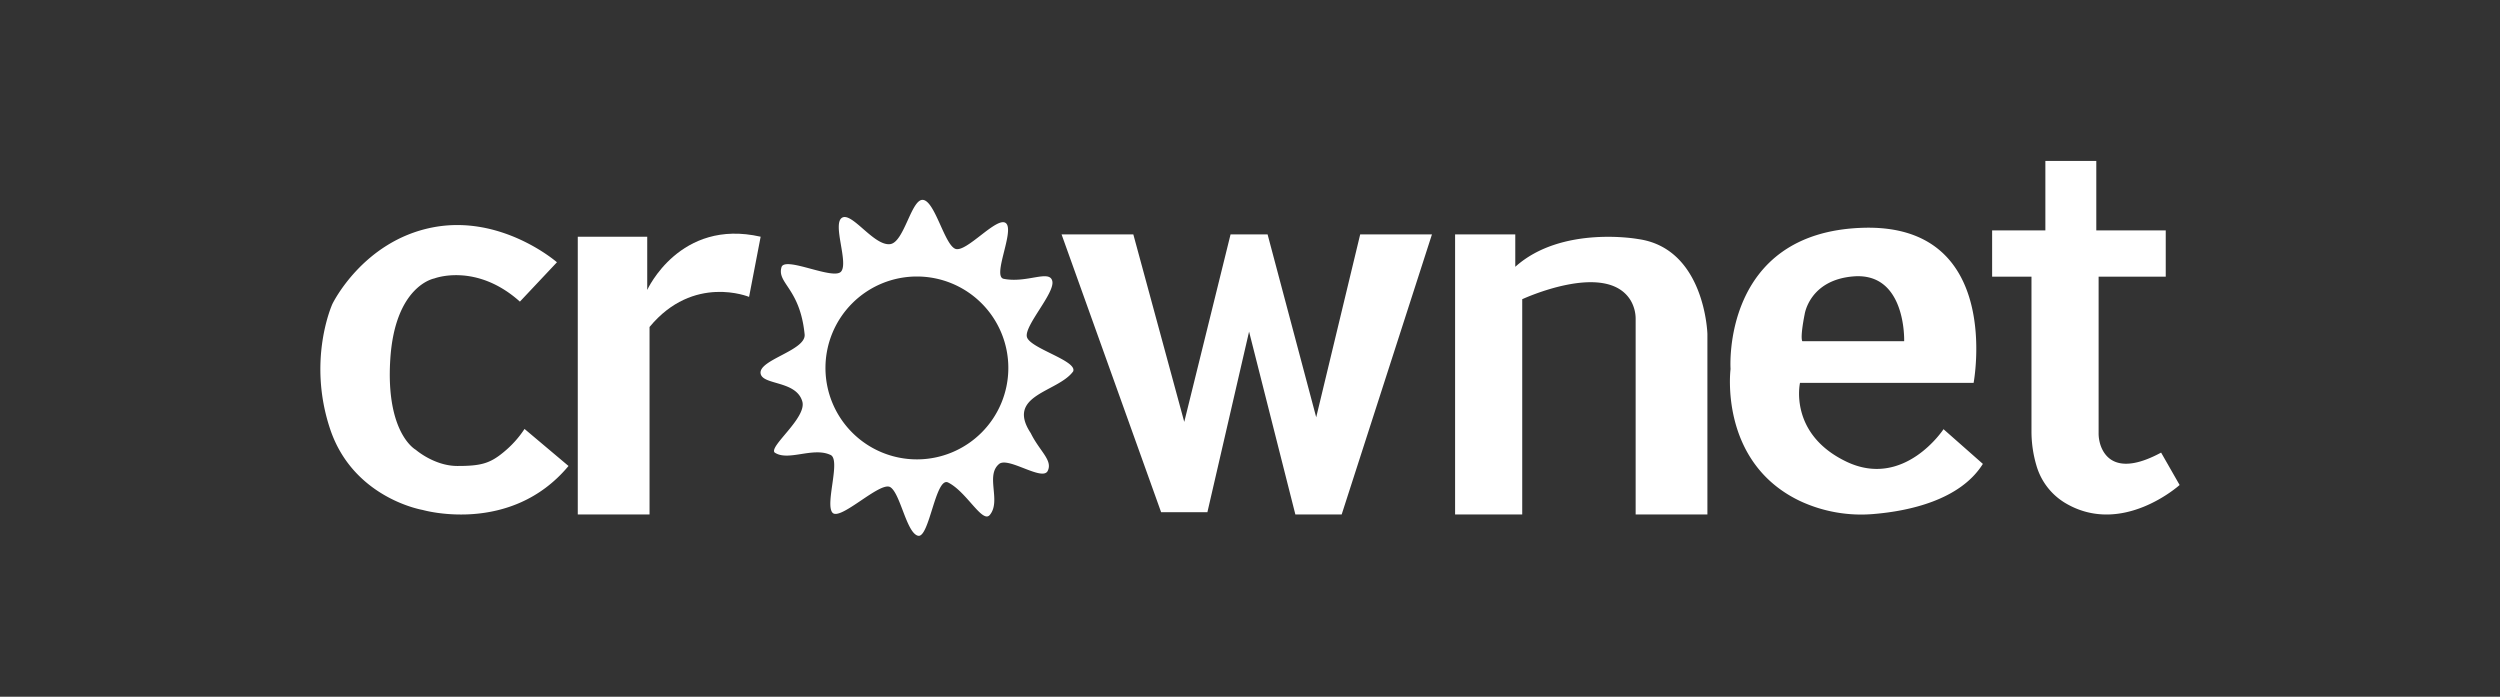
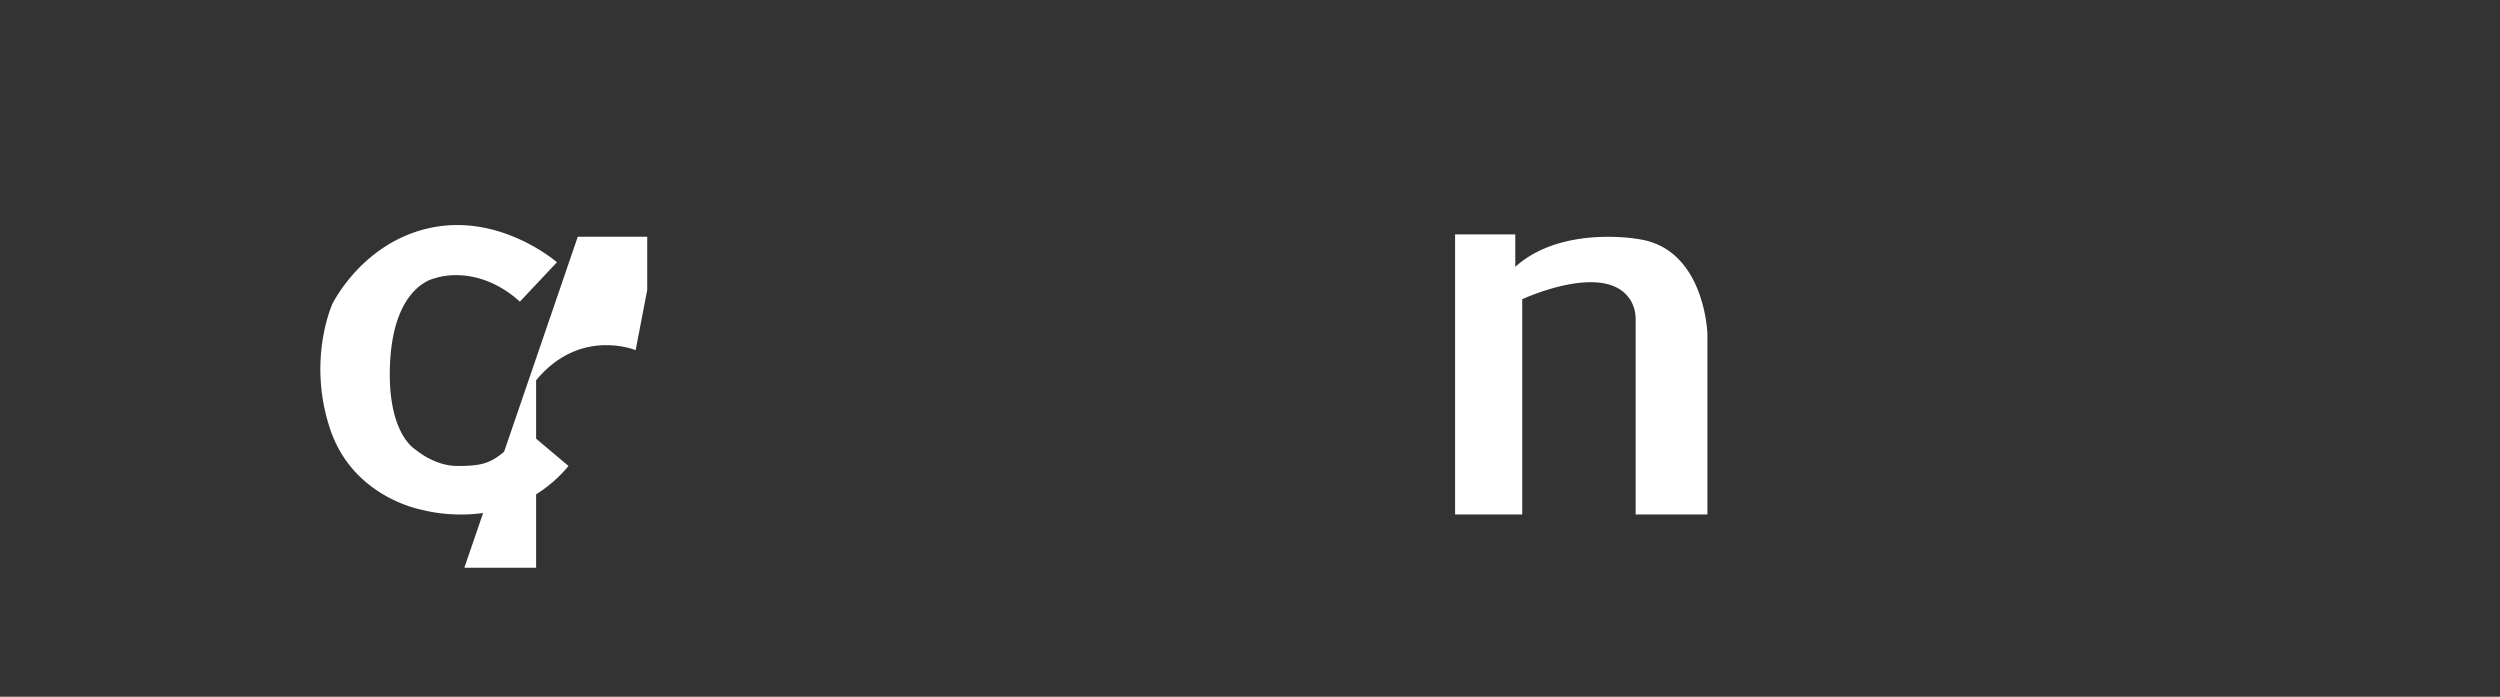
<svg xmlns="http://www.w3.org/2000/svg" viewBox="0 0 1080 301">
  <rect x="0" y="0" width="1080" height="301" fill="#333333" stroke="none" />
  <defs>
    <style>.cls-1{fill:#fff;}</style>
  </defs>
  <g id="Capa_5" data-name="Capa 5">
    <path class="cls-1" d="M224.6,130.3l16-17s-24-21-54-15-43,33-43,33-11,24-1,54,40,35,40,35,38,11,63-19l-19-16a44.37,44.37,0,0,1-9,10c-6,5-10,6-20,6s-18-7-18-7-13-7-11-39,19-35,19-35S205.6,113.3,224.6,130.3Z" />
-     <path class="cls-1" d="M249.6,102.26h30v23s14-31,49-23l-5,26s-24-10-43,13v81h-31Z" />
-     <polygon class="cls-1" points="458.6 101.27 489.6 101.27 511.6 182.26 531.6 101.27 547.6 101.27 568.6 180.26 587.6 101.27 618.6 101.27 579.6 222.26 559.6 222.26 539.6 143.26 521.6 221.26 501.6 221.26 458.6 101.27" />
+     <path class="cls-1" d="M249.6,102.26h30v23l-5,26s-24-10-43,13v81h-31Z" />
    <path class="cls-1" d="M654.6,101.26h-26v121h29v-93s36.13-16.8,46.78.42a15.78,15.78,0,0,1,2.22,8.3v84.28h31v-78s-1-37-30-41c0,0-33-6-53,12Z" />
-     <path class="cls-1" d="M839.6,185.41s-17,26-42,14-20-34-20-34h75s13-69-48-67-57,61-57,61-5.19,40.05,29.76,56.91A62.55,62.55,0,0,0,810,222c14.18-1.24,36.7-5.76,46.6-21.6Zm-60-49.58s2-14.83,21-16.42c23-1.93,22,28,22,28h-44C777.6,145.48,779.6,135.83,779.6,135.83Z" />
-     <path class="cls-1" d="M883.6,69.52h22v30h30v20h-29v67.62a16.23,16.23,0,0,0,1,5.66c2,5.28,8,12.44,26,2.72l8,14s-24.93,22.51-49.55,7.7a27.85,27.85,0,0,1-12.25-15.9,52,52,0,0,1-2.2-14.8v-67h-17v-20h23Z" />
-     <path class="cls-1" d="M443.6,145.45c-1-4.9,12.14-18.85,11-24s-11,1-21-1c-5.1-1,4.75-20.6,1-24s-17.34,13.1-22,11-8.73-20.56-13.87-21.1c-5-.53-8.11,18.24-14.13,19.1-7,1-16.54-14-20.84-11.39s2.9,19.41-.42,23.26S339,110.5,337.6,115.45c-2,7,8,9,10,29,.7,7-20.19,11-19,17,1,5,15.41,2.92,18,12,2,7-14.31,19.23-12,22,5.67,4,16.42-2.39,24,1,4.93,1.65-2.29,21.15,1,25s20.64-13.68,25-11,7,19.81,12,21c4.87,1.14,7.56-25.72,13-23,8,4,14.79,17.84,18,14,5-6-2-17,4-22,3.93-3.28,18.7,7.6,21,3s-3.51-8.54-7.31-16.32c-11-16.65,11.76-17.65,18.31-26.68C465.57,155.78,444.6,150.45,443.6,145.45Zm-47.5,53A39.5,39.5,0,1,1,435.6,159,39.5,39.5,0,0,1,396.1,198.45Z" />
  </g>
</svg>